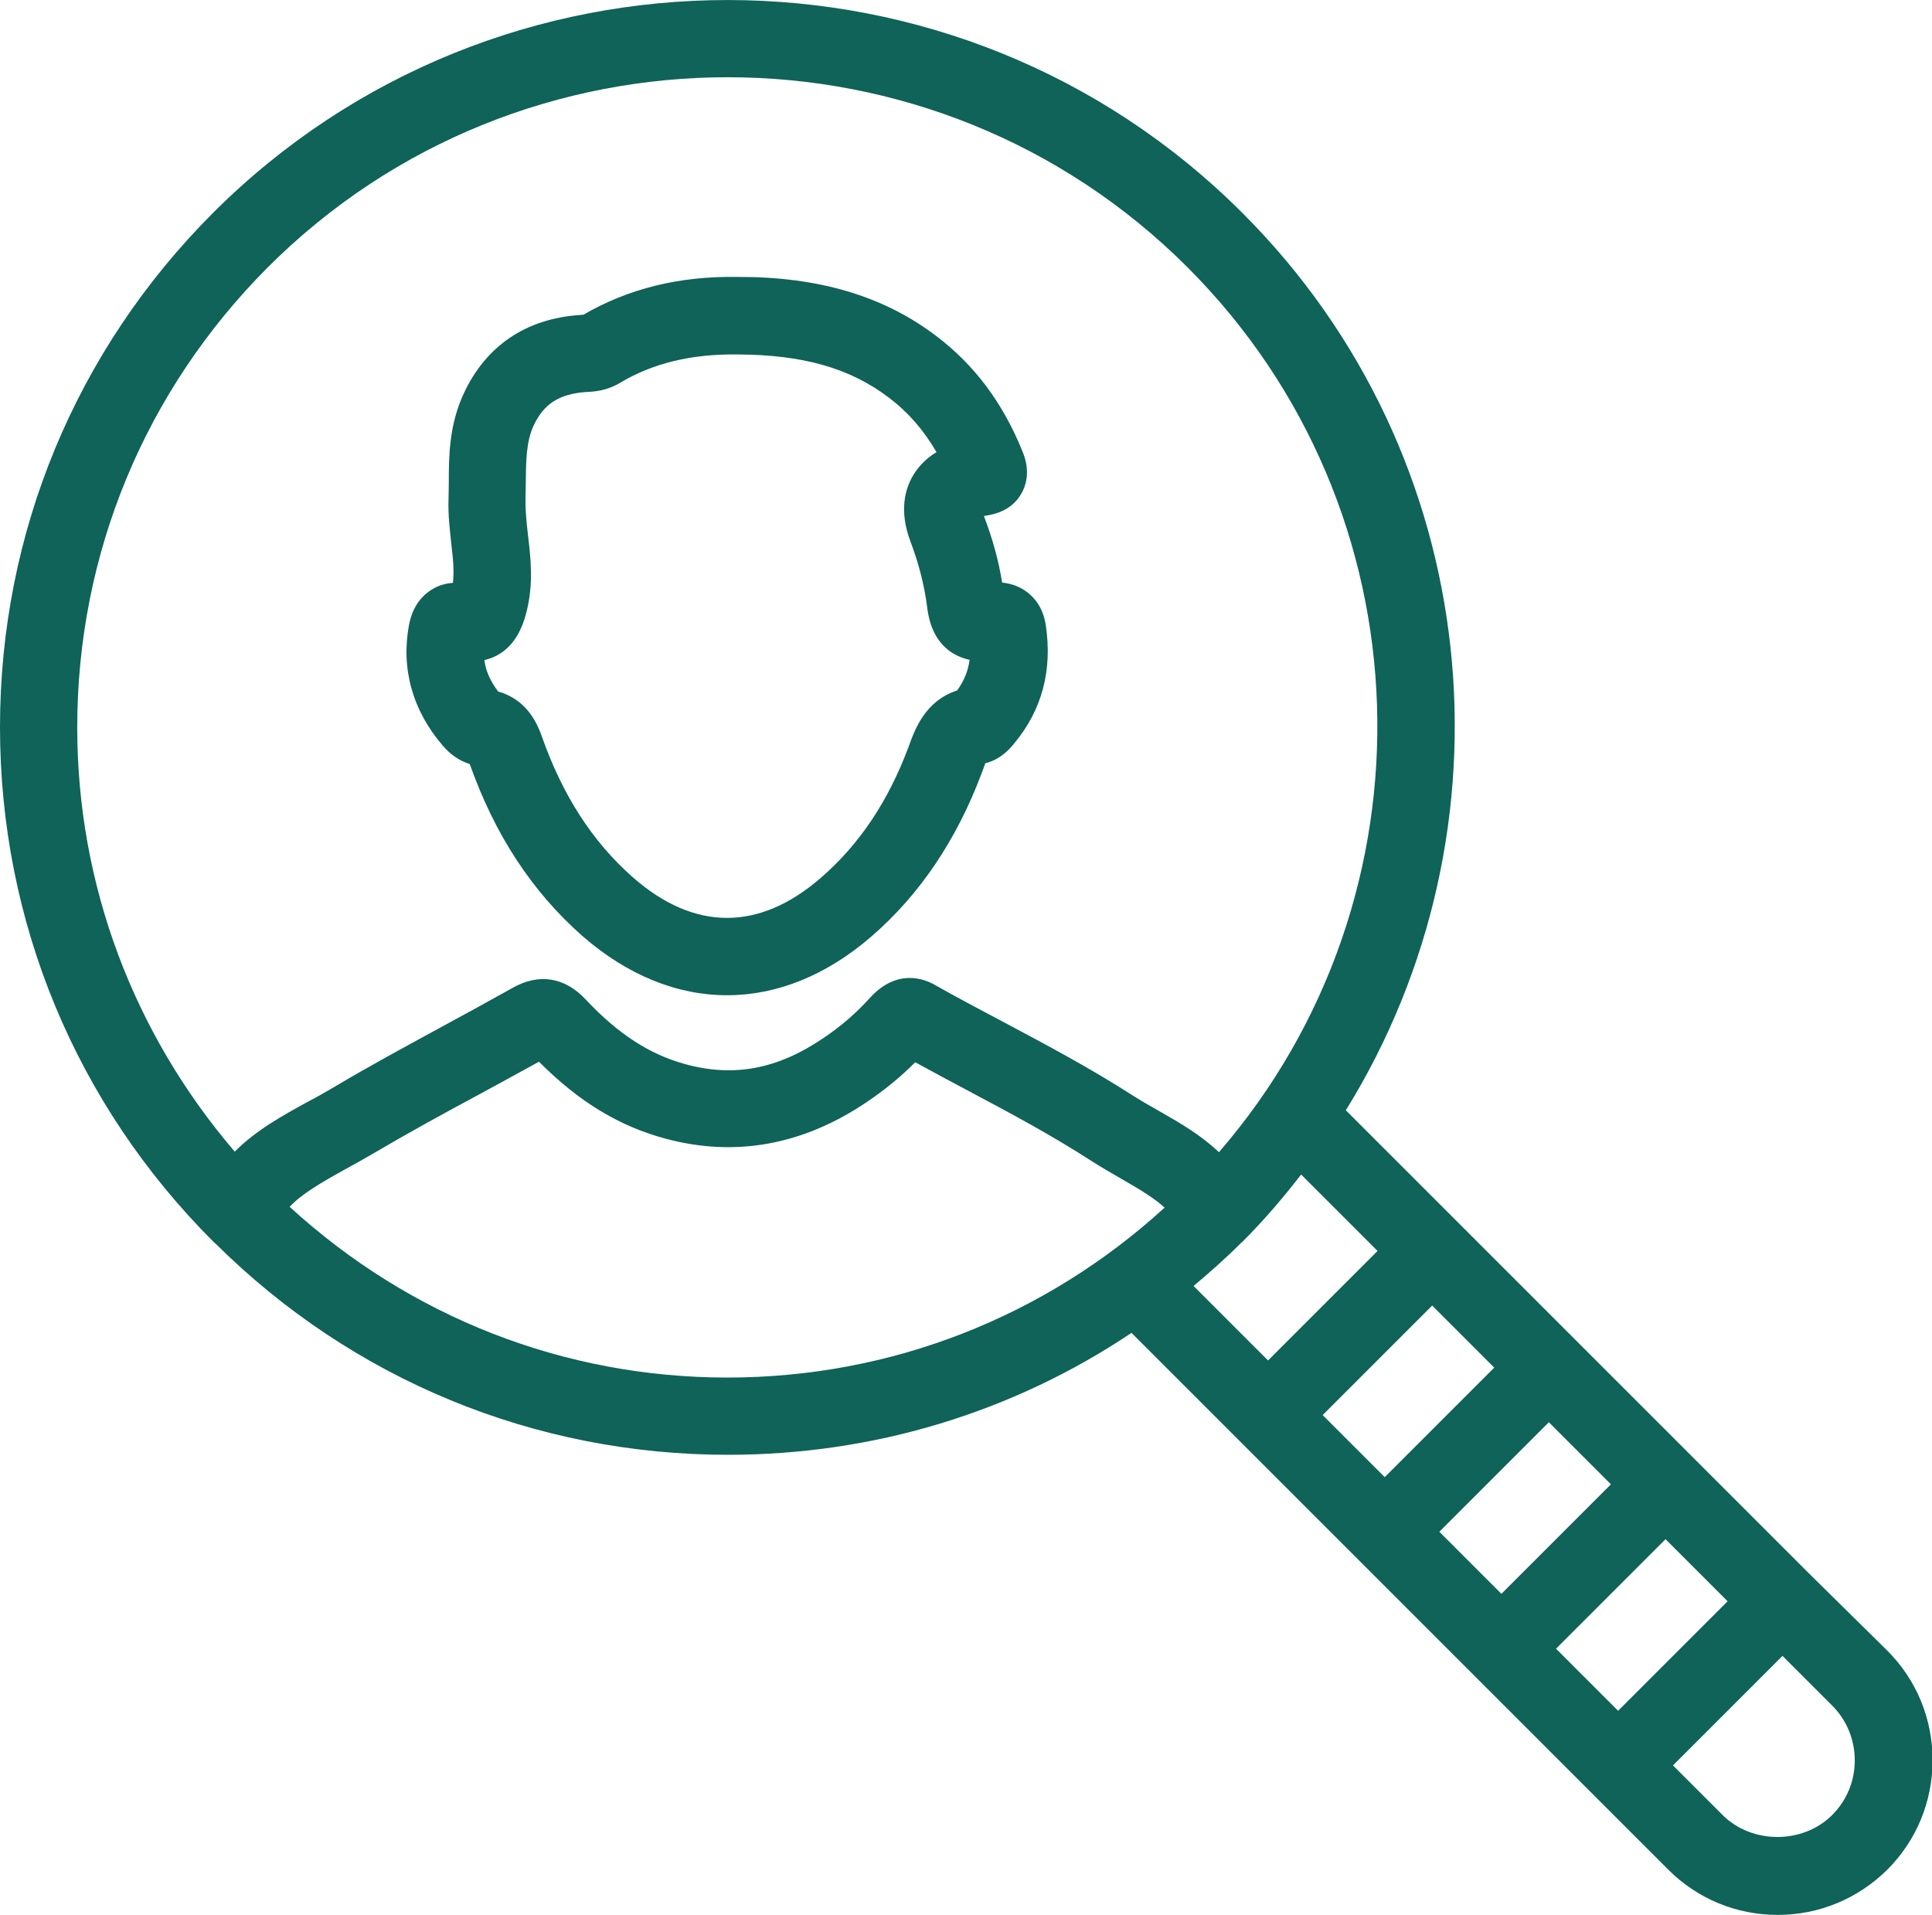
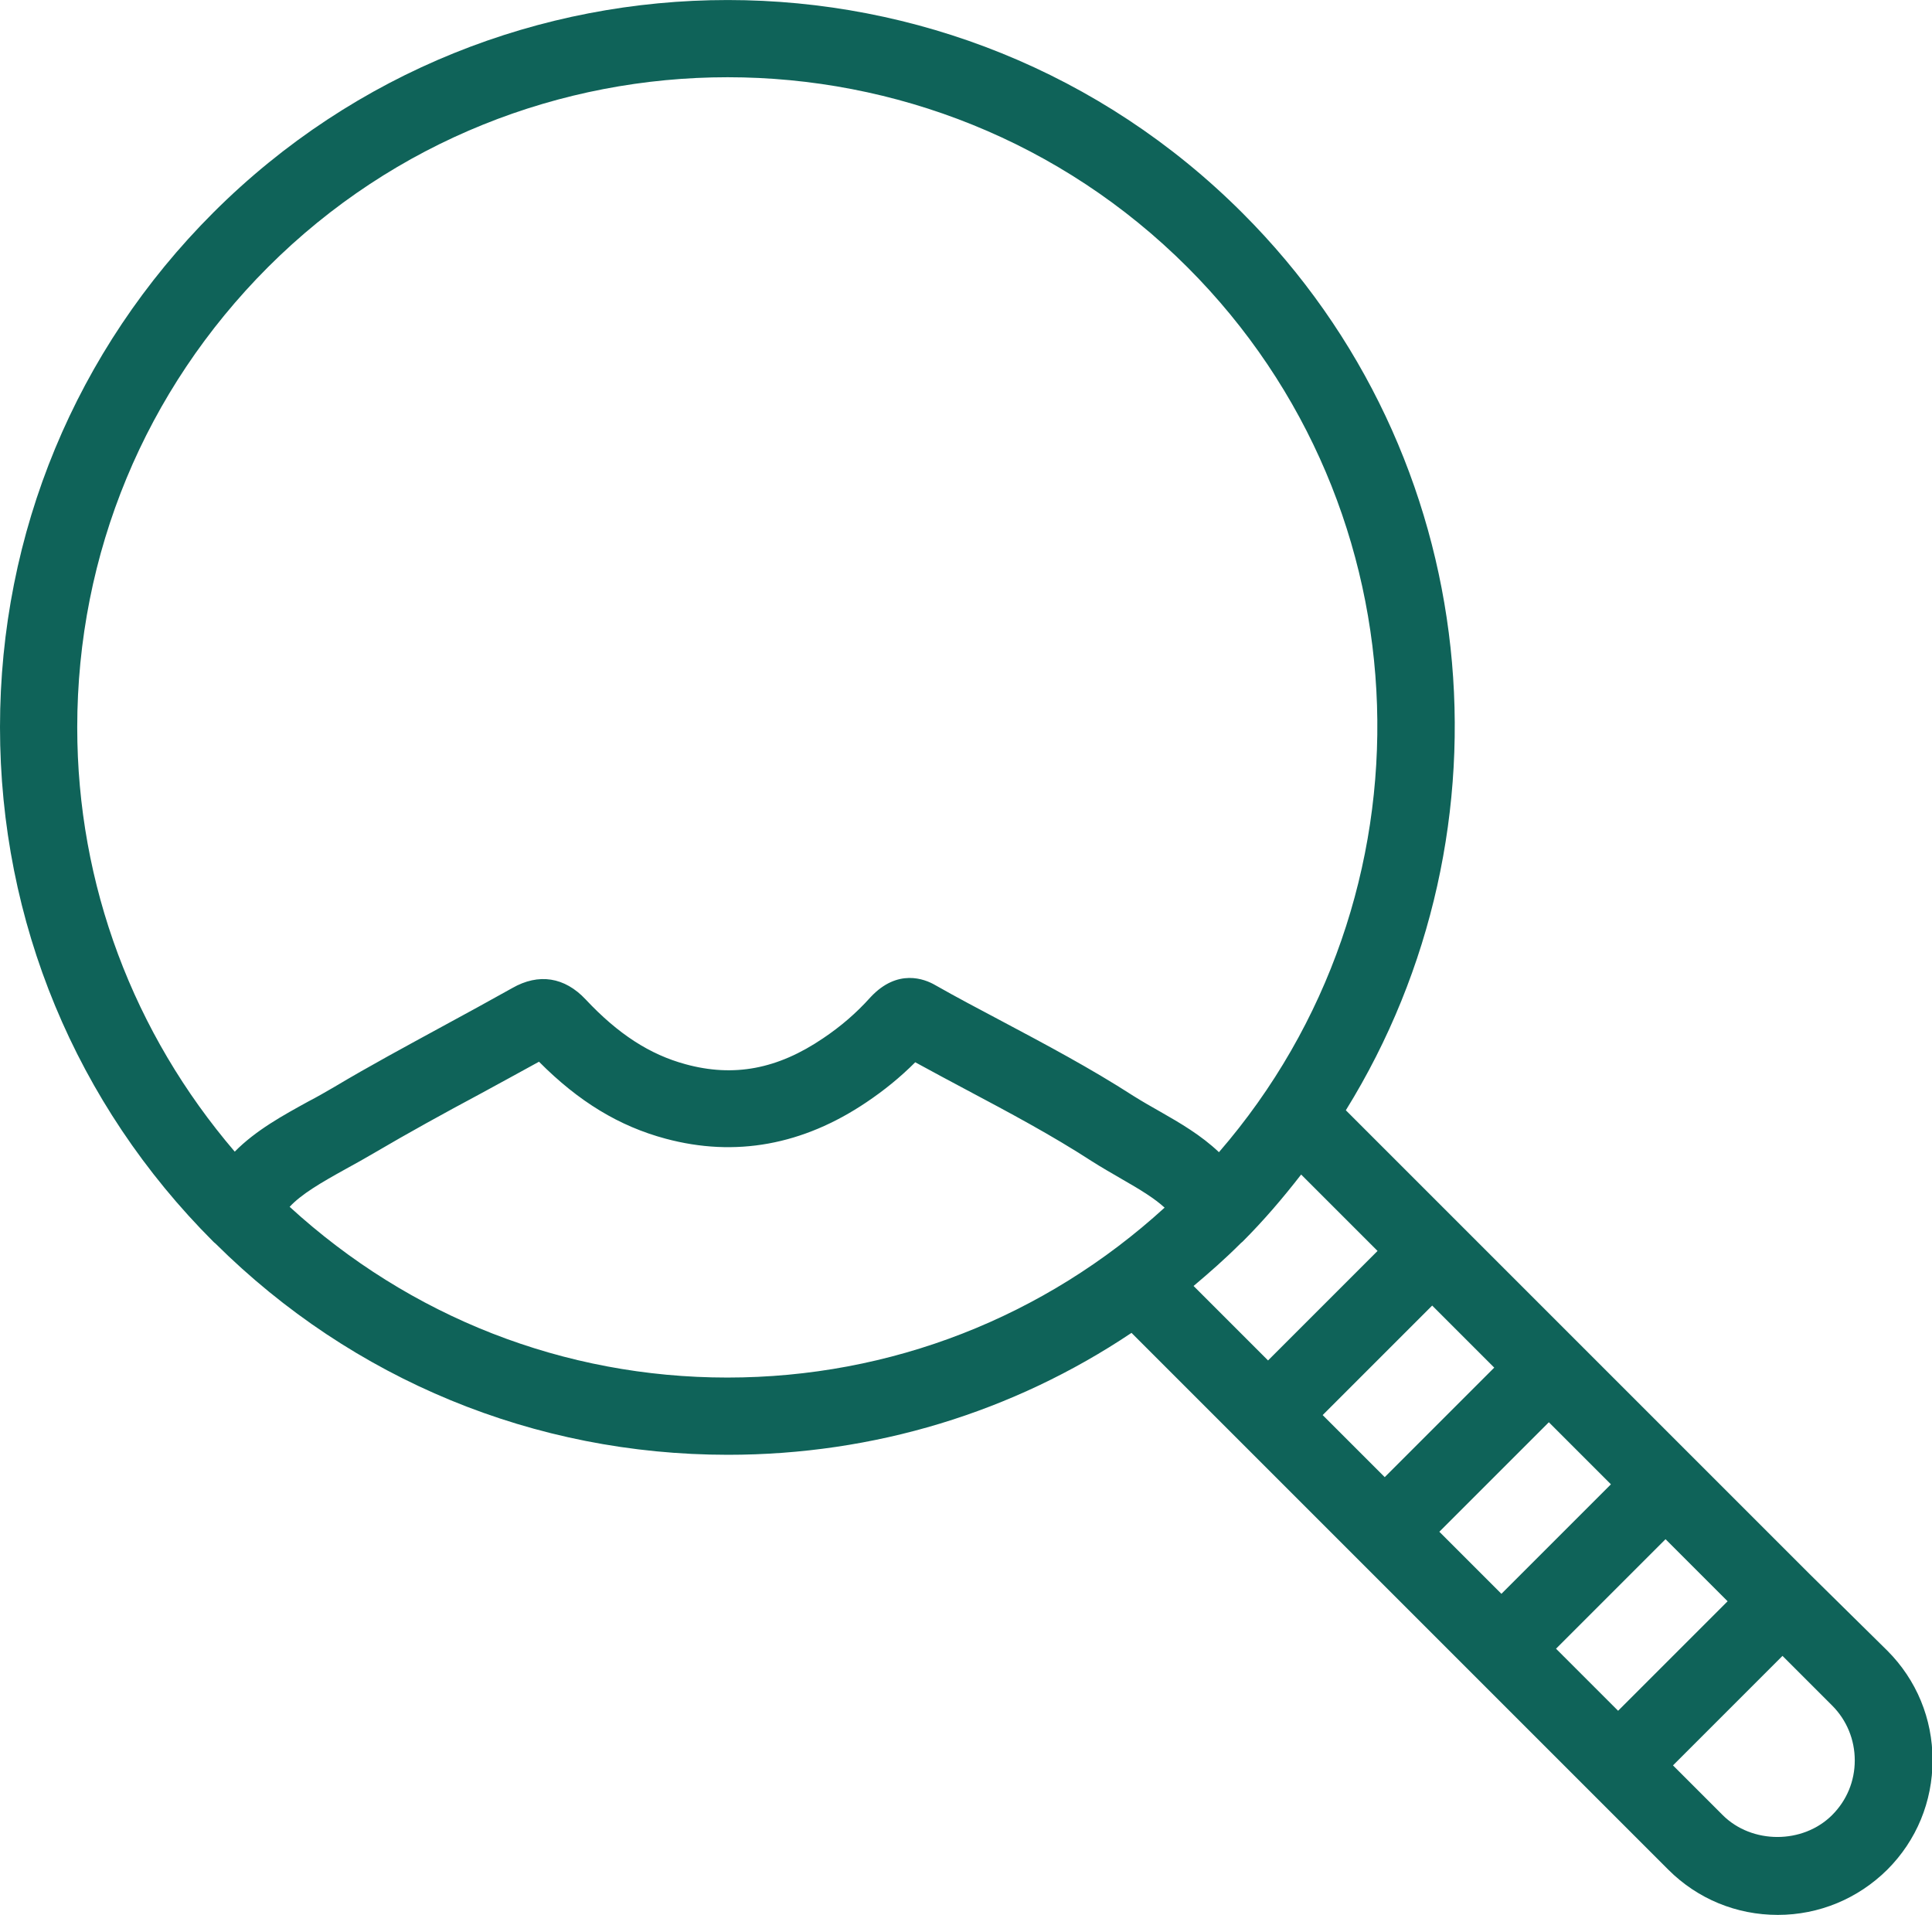
<svg xmlns="http://www.w3.org/2000/svg" version="1.1" id="Calque_1" x="0px" y="0px" viewBox="0 0 70.04 69.43" style="enable-background:new 0 0 70.04 69.43;" xml:space="preserve">
  <style type="text/css">
	.st0{fill:#0F6359;}
</style>
  <g>
-     <path class="st0" d="M19.08,22.21c0.27-1.03,0.16-1.98,0.06-2.82c-0.05-0.43-0.09-0.84-0.09-1.21l0.01-0.64   c0.01-0.81,0.01-1.51,0.28-2.1c0.37-0.8,0.93-1.16,1.92-1.23c0.27-0.01,0.72-0.04,1.2-0.32c1.19-0.72,2.61-1.06,4.24-1.04h0.03   c2.35,0.01,4.07,0.48,5.5,1.57c0.7,0.53,1.26,1.18,1.72,1.97c-0.43,0.26-0.69,0.58-0.85,0.85c-0.28,0.47-0.52,1.27-0.09,2.4   c0.3,0.8,0.5,1.57,0.6,2.36c0.04,0.3,0.14,1.1,0.81,1.6c0.24,0.17,0.49,0.27,0.73,0.32c-0.05,0.4-0.2,0.76-0.45,1.11   c-1.16,0.38-1.53,1.4-1.76,2.04c-0.74,1.98-1.78,3.54-3.19,4.76c-2.23,1.93-4.57,1.93-6.79-0.01c-1.47-1.29-2.56-2.97-3.32-5.13   c-0.3-0.87-0.83-1.41-1.58-1.62c-0.28-0.37-0.45-0.74-0.5-1.14C18.16,23.79,18.79,23.36,19.08,22.21L19.08,22.21z M17.03,27.7   c0.92,2.59,2.26,4.62,4.08,6.23c1.64,1.43,3.44,2.15,5.25,2.15c1.79,0,3.59-0.71,5.23-2.13c1.76-1.52,3.09-3.51,3.99-5.9l0.06-0.16   c0.02-0.07,0.06-0.15,0.08-0.22c0.57-0.14,0.91-0.55,1.04-0.71c1.02-1.22,1.4-2.67,1.15-4.31c-0.1-0.65-0.44-1.02-0.71-1.21   c-0.19-0.14-0.48-0.28-0.87-0.32c-0.13-0.81-0.35-1.6-0.66-2.41c0.01,0,0.02,0,0.03-0.01c0.26-0.04,0.95-0.14,1.33-0.81   c0.25-0.45,0.27-0.96,0.04-1.52c-0.71-1.76-1.74-3.14-3.13-4.19c-1.92-1.46-4.29-2.15-7.19-2.14c-2.12-0.04-3.99,0.43-5.6,1.37   c-0.06,0-0.13,0.01-0.13,0.01c-1.95,0.13-3.41,1.12-4.21,2.85c-0.53,1.14-0.54,2.27-0.54,3.26l-0.01,0.58   c-0.02,0.57,0.05,1.09,0.1,1.6c0.06,0.5,0.11,0.96,0.06,1.42c-0.3,0.02-0.57,0.11-0.81,0.27c-0.41,0.27-0.67,0.69-0.78,1.24   c-0.3,1.59,0.12,3.11,1.22,4.39C16.33,27.36,16.66,27.58,17.03,27.7L17.03,27.7z" />
    <path class="st0" d="M66.42,65.8c-1.06,1.06-2.91,1.06-3.97,0l-1.8-1.8l3.97-3.97l1.8,1.8c0.53,0.53,0.82,1.24,0.82,1.99   C67.24,64.57,66.95,65.27,66.42,65.8L66.42,65.8z M44.95,45.1c0.01,0,0.01-0.01,0.01-0.01c0.02-0.02,0.05-0.05,0.08-0.07   c0.78-0.78,1.47-1.59,2.13-2.44l2.77,2.77l-3.97,3.97l-2.7-2.7C43.84,46.14,44.41,45.64,44.95,45.1L44.95,45.1z M10.5,43.75   c0.43-0.46,1.11-0.86,2.05-1.38c0.33-0.18,0.67-0.37,1.01-0.57c1.26-0.74,2.55-1.45,3.84-2.14c0.71-0.39,1.42-0.77,2.14-1.17   c1.44,1.45,2.91,2.34,4.59,2.79c2.53,0.68,4.98,0.23,7.28-1.32c0.64-0.43,1.22-0.9,1.77-1.45c0.61,0.33,1.21,0.66,1.82,0.98   c1.6,0.85,3.12,1.66,4.57,2.6c0.36,0.23,0.73,0.44,1.09,0.65c0.7,0.4,1.2,0.71,1.56,1.04c-4.35,3.97-9.93,6.16-15.85,6.16   C20.44,49.94,14.86,47.74,10.5,43.75L10.5,43.75z M9.71,9.69c4.6-4.6,10.64-6.89,16.67-6.89c6.04,0,12.08,2.3,16.67,6.89   c8.79,8.79,9.15,22.83,1.14,32.08c-0.64-0.61-1.41-1.06-2.13-1.47c-0.32-0.18-0.65-0.37-0.97-0.57c-1.55-1-3.19-1.87-4.77-2.71   c-0.81-0.43-1.63-0.86-2.42-1.31c-0.38-0.22-1.36-0.61-2.34,0.44c-0.52,0.58-1.08,1.06-1.72,1.49c-1.65,1.12-3.24,1.42-4.99,0.94   c-1.29-0.35-2.44-1.09-3.62-2.35c-0.76-0.81-1.7-0.96-2.66-0.41c-0.84,0.47-1.68,0.93-2.53,1.39c-1.32,0.72-2.64,1.43-3.93,2.2   c-0.31,0.18-0.62,0.36-0.93,0.52c-0.91,0.5-1.9,1.04-2.67,1.82C4.84,37.46,2.8,32.08,2.8,26.37C2.8,20.07,5.26,14.15,9.71,9.69   L9.71,9.69z M47.95,51.3l3.97-3.97l2.25,2.25l-3.97,3.97L47.95,51.3z M52.18,55.53l3.97-3.97l2.25,2.25l-3.97,3.97L52.18,55.53z    M56.41,59.77l3.97-3.97l2.25,2.25l-3.97,3.97L56.41,59.77z M65.6,57.06L65.6,57.06L65.6,57.06l-4.23-4.23v0h0l-4.23-4.23v0h0   l-4.23-4.23v0h0l-4.12-4.12c6.3-10.17,5.07-23.72-3.75-32.53C34.75-2.57,18.02-2.57,7.73,7.71C2.75,12.69,0,19.32,0,26.36   c0,7.05,2.75,13.67,7.73,18.65c0.02,0.02,0.05,0.05,0.08,0.07c0,0,0.01,0.01,0.01,0.01c4.97,4.93,11.56,7.65,18.57,7.65   c5.29,0,10.33-1.54,14.63-4.42l19.46,19.46c1.06,1.06,2.47,1.64,3.97,1.64s2.91-0.59,3.97-1.64c1.06-1.06,1.64-2.47,1.64-3.97   s-0.58-2.91-1.64-3.97L65.6,57.06z" />
  </g>
</svg>